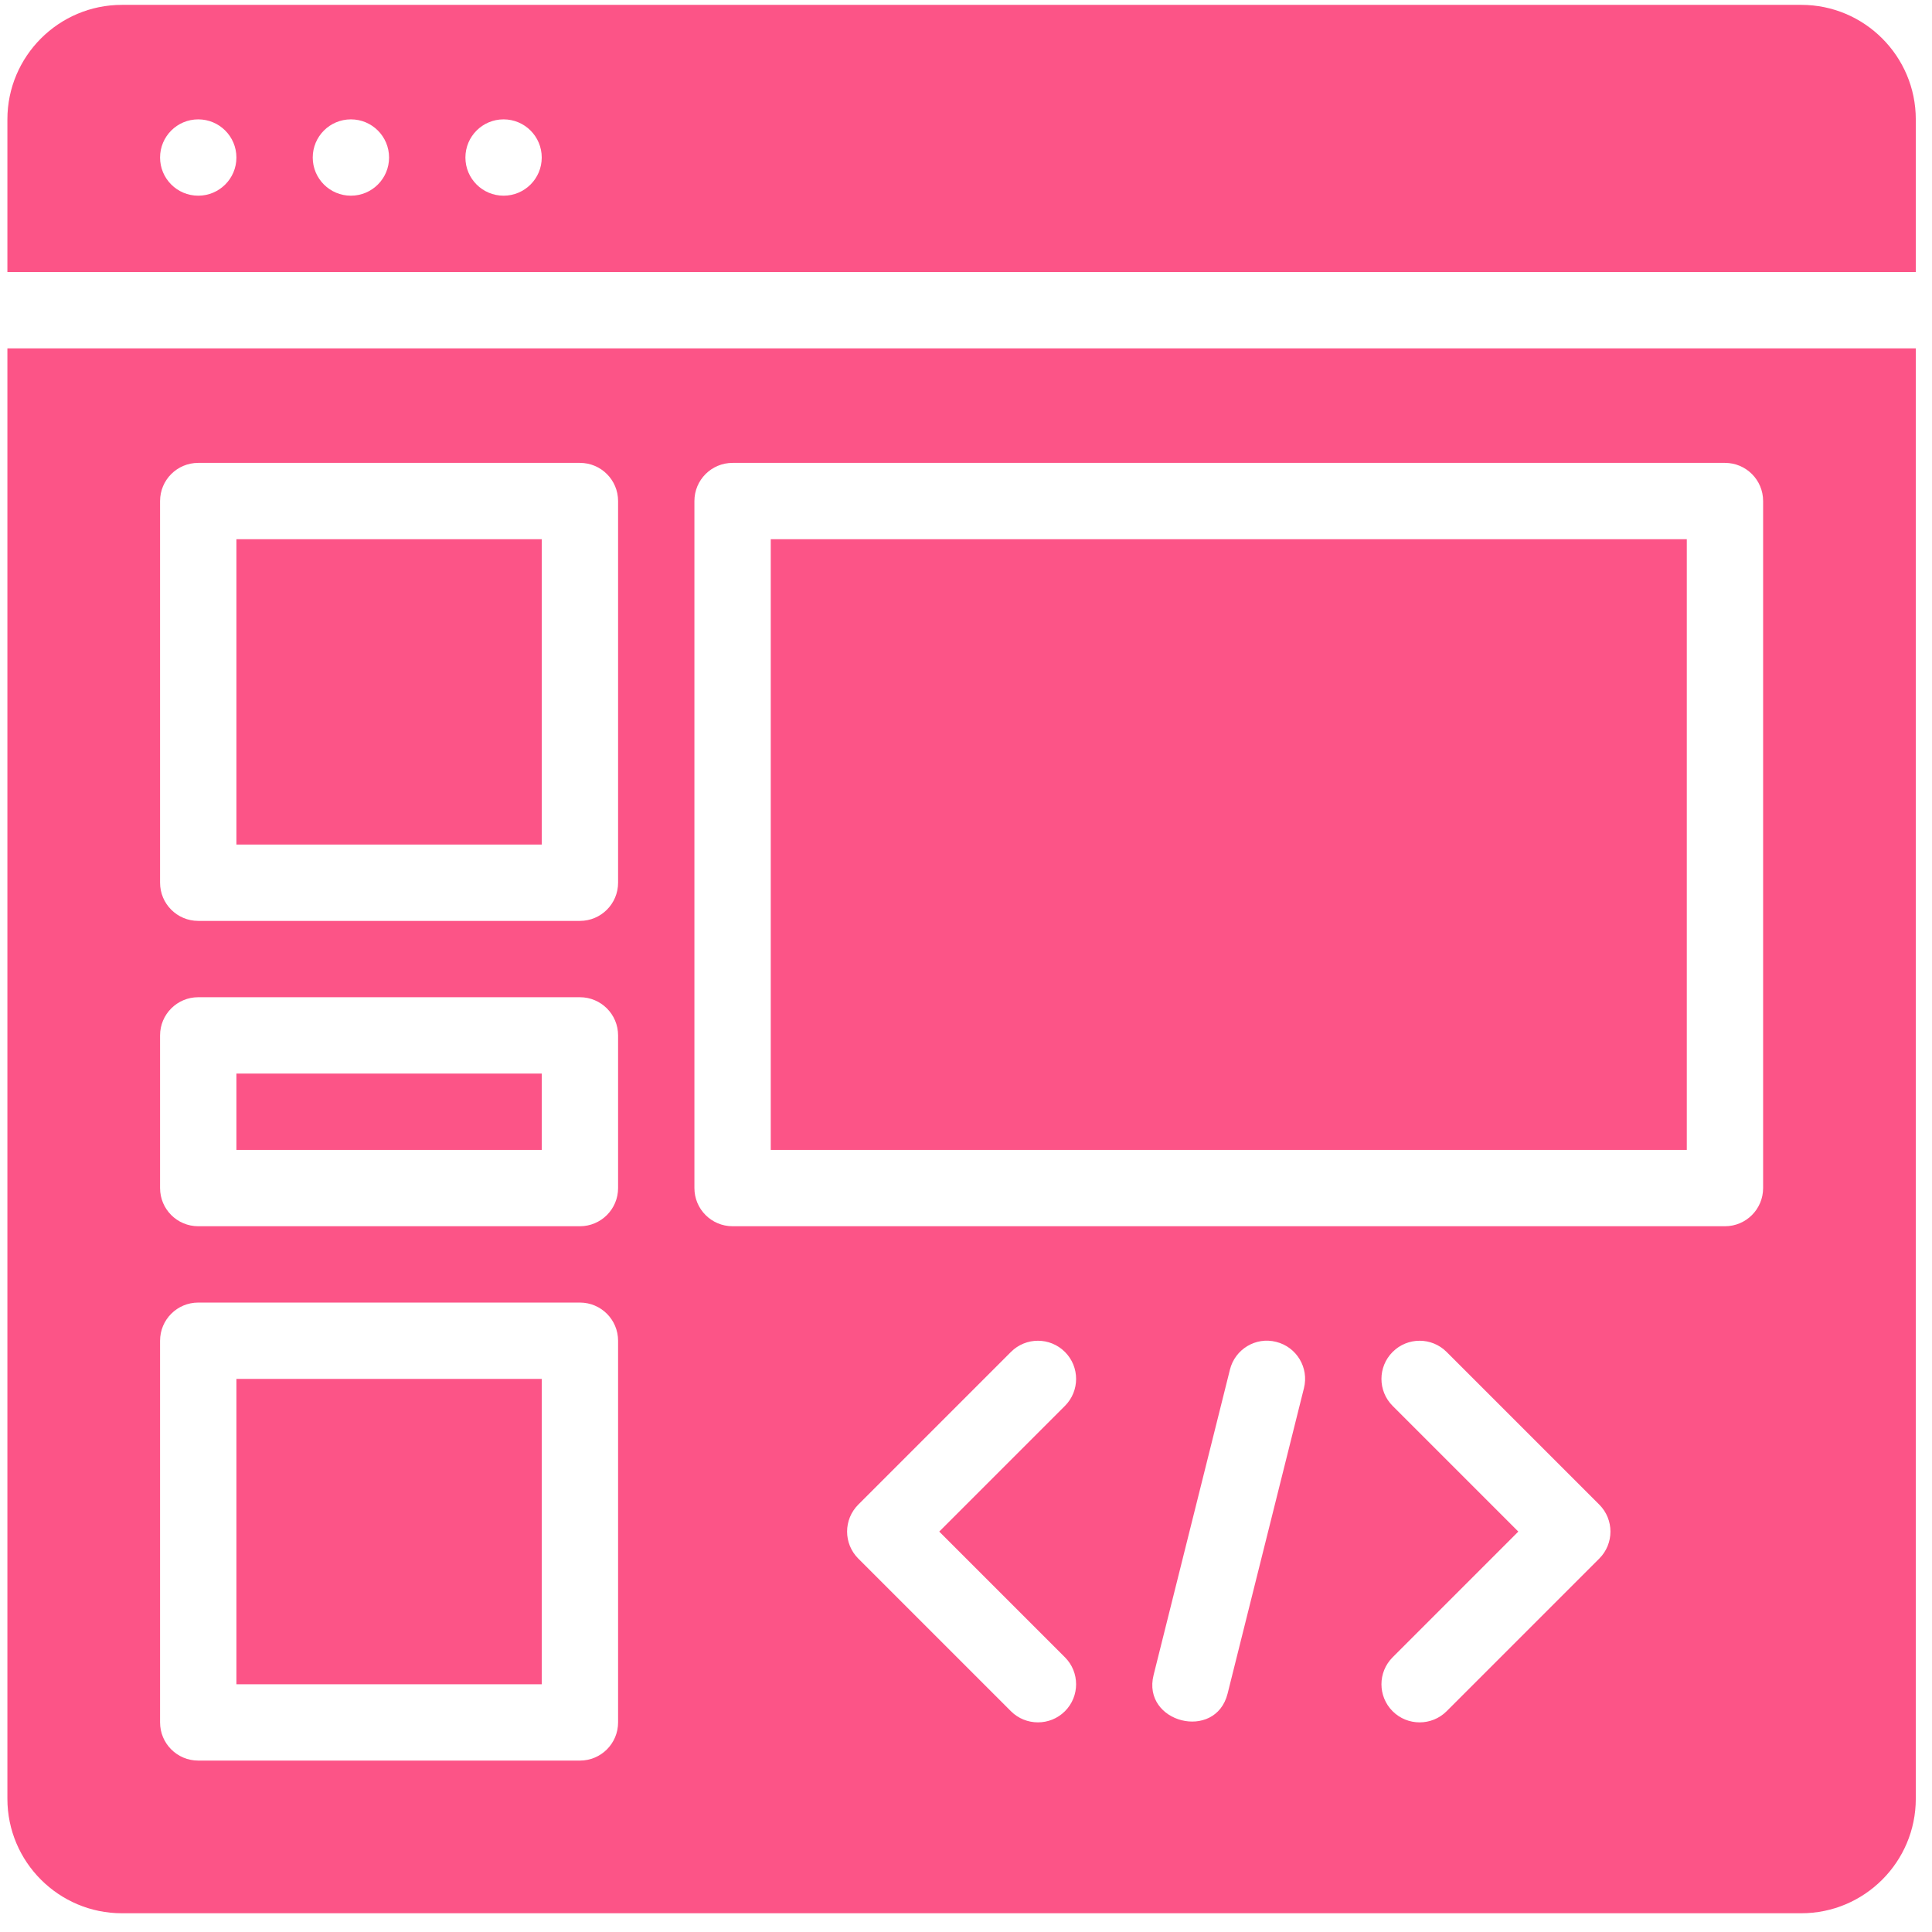
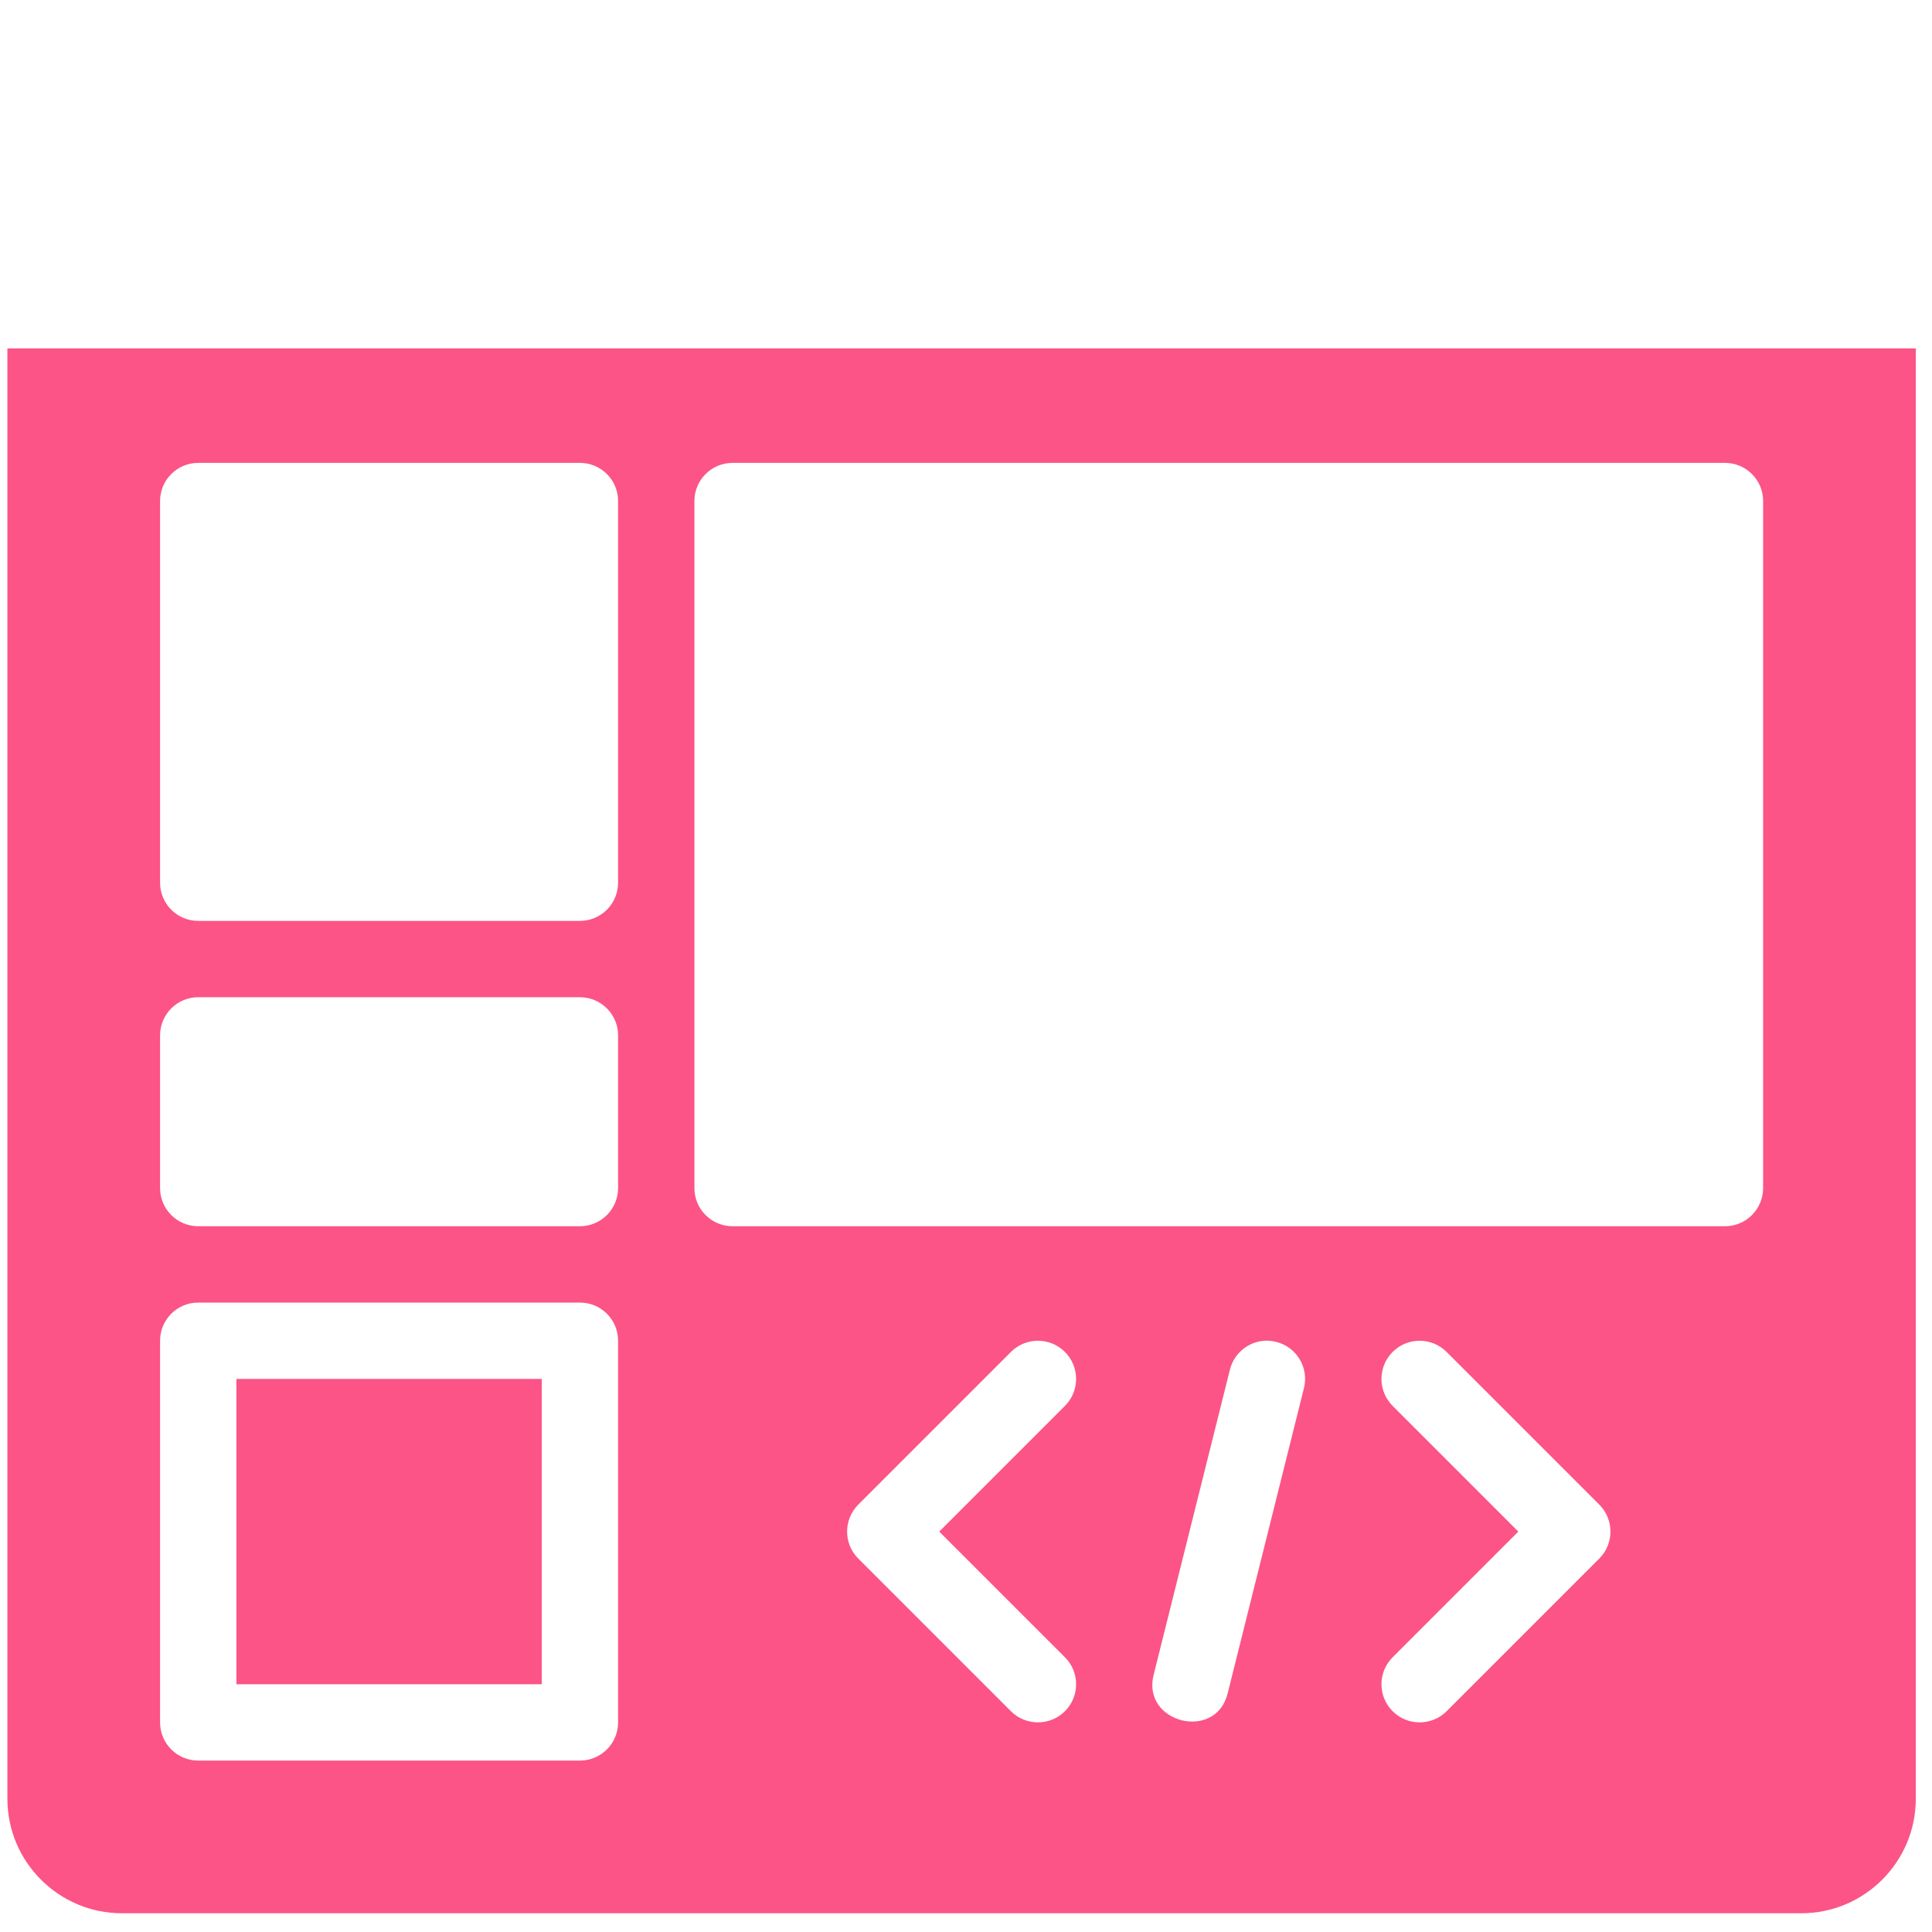
<svg xmlns="http://www.w3.org/2000/svg" width="87" height="87" viewBox="0 0 87 87" fill="none">
-   <path d="M24.395 24.281H10.646V38.031H24.395V24.281Z" fill="#FC5487" />
-   <path d="M24.395 48.344H10.646V51.781H24.395V48.344Z" fill="#FC5487" />
  <path d="M24.395 62.094H10.646V75.844H24.395V62.094Z" fill="#FC5487" />
-   <path d="M86.27 12.25V5.375C86.27 2.532 83.958 0.219 81.114 0.219H5.489C2.646 0.219 0.333 2.532 0.333 5.375V12.25H86.27ZM22.677 5.375C23.626 5.375 24.395 6.144 24.395 7.094C24.395 8.043 23.626 8.812 22.677 8.812C21.727 8.812 20.958 8.043 20.958 7.094C20.958 6.144 21.727 5.375 22.677 5.375ZM15.802 5.375C16.751 5.375 17.52 6.144 17.52 7.094C17.52 8.043 16.751 8.812 15.802 8.812C14.852 8.812 14.083 8.043 14.083 7.094C14.083 6.144 14.852 5.375 15.802 5.375ZM8.927 5.375C9.876 5.375 10.646 6.144 10.646 7.094C10.646 8.043 9.876 8.812 8.927 8.812C7.977 8.812 7.208 8.043 7.208 7.094C7.208 6.144 7.977 5.375 8.927 5.375Z" fill="#FC5487" />
-   <path d="M75.958 24.281H34.708V51.781H75.958V24.281Z" fill="#FC5487" />
  <path d="M0.333 15.688V81C0.333 83.843 2.646 86.156 5.489 86.156H81.114C83.958 86.156 86.27 83.843 86.27 81V15.688H0.333ZM27.833 77.562C27.833 78.512 27.064 79.281 26.114 79.281H8.927C7.977 79.281 7.208 78.512 7.208 77.562V60.375C7.208 59.426 7.977 58.656 8.927 58.656H26.114C27.064 58.656 27.833 59.426 27.833 60.375V77.562ZM27.833 53.5C27.833 54.449 27.064 55.219 26.114 55.219H8.927C7.977 55.219 7.208 54.449 7.208 53.5V46.625C7.208 45.676 7.977 44.906 8.927 44.906H26.114C27.064 44.906 27.833 45.676 27.833 46.625V53.5ZM27.833 39.75C27.833 40.699 27.064 41.469 26.114 41.469H8.927C7.977 41.469 7.208 40.699 7.208 39.75V22.562C7.208 21.613 7.977 20.844 8.927 20.844H26.114C27.064 20.844 27.833 21.613 27.833 22.562V39.75ZM47.955 74.629C48.626 75.3 48.626 76.388 47.954 77.059C47.286 77.728 46.19 77.725 45.524 77.059L38.649 70.184C37.978 69.513 37.978 68.425 38.649 67.754L45.524 60.879C46.195 60.207 47.283 60.207 47.955 60.879C48.626 61.55 48.626 62.638 47.955 63.309L42.295 68.969L47.955 74.629ZM58.718 62.511L55.281 76.261C54.739 78.429 51.407 77.578 51.948 75.427L55.385 61.677C55.613 60.756 56.548 60.189 57.468 60.426C58.389 60.656 58.95 61.589 58.718 62.511ZM72.017 70.184C72.017 70.184 65.142 77.059 65.142 77.059C64.474 77.727 63.38 77.727 62.712 77.059C62.04 76.388 62.04 75.3 62.712 74.629L68.371 68.969L62.712 63.309C62.04 62.638 62.04 61.55 62.712 60.879C63.383 60.207 64.471 60.207 65.142 60.879L72.017 67.754C72.688 68.425 72.688 69.513 72.017 70.184ZM79.395 53.5C79.395 54.449 78.627 55.219 77.677 55.219H32.989C32.039 55.219 31.27 54.449 31.27 53.5V22.562C31.27 21.613 32.039 20.844 32.989 20.844H77.677C78.627 20.844 79.395 21.613 79.395 22.562V53.5Z" fill="#FC5487" />
</svg>